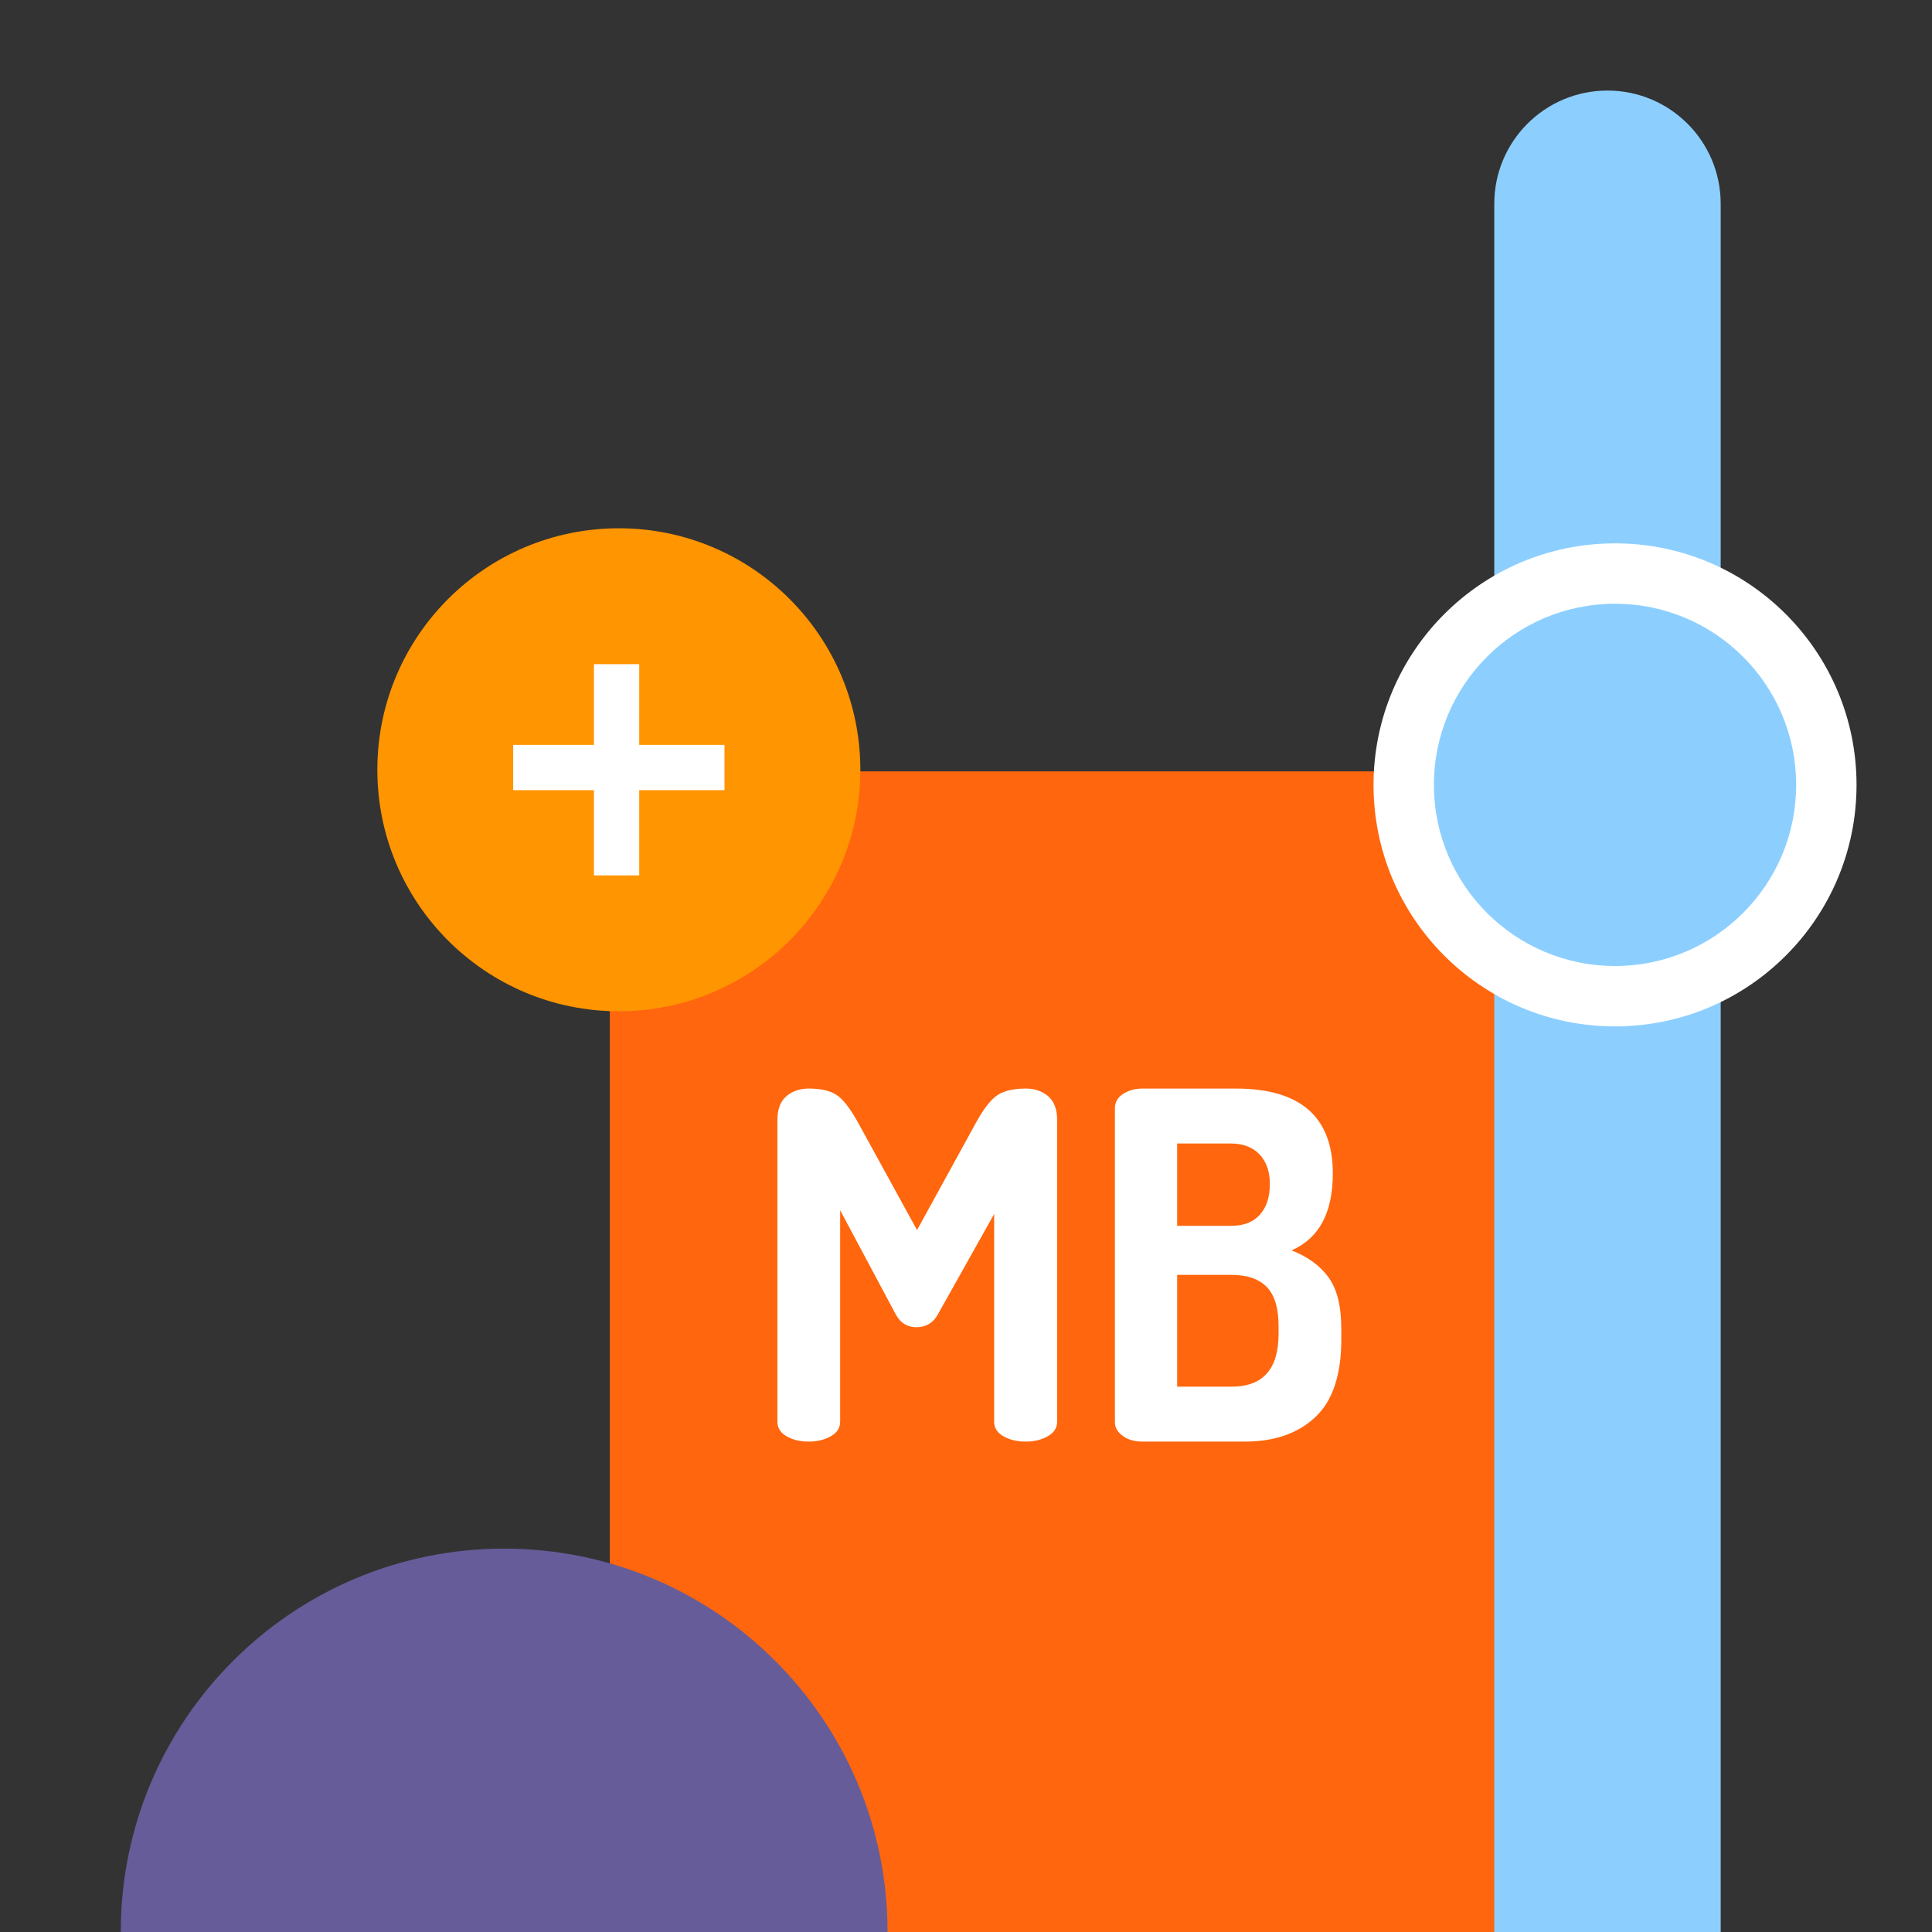
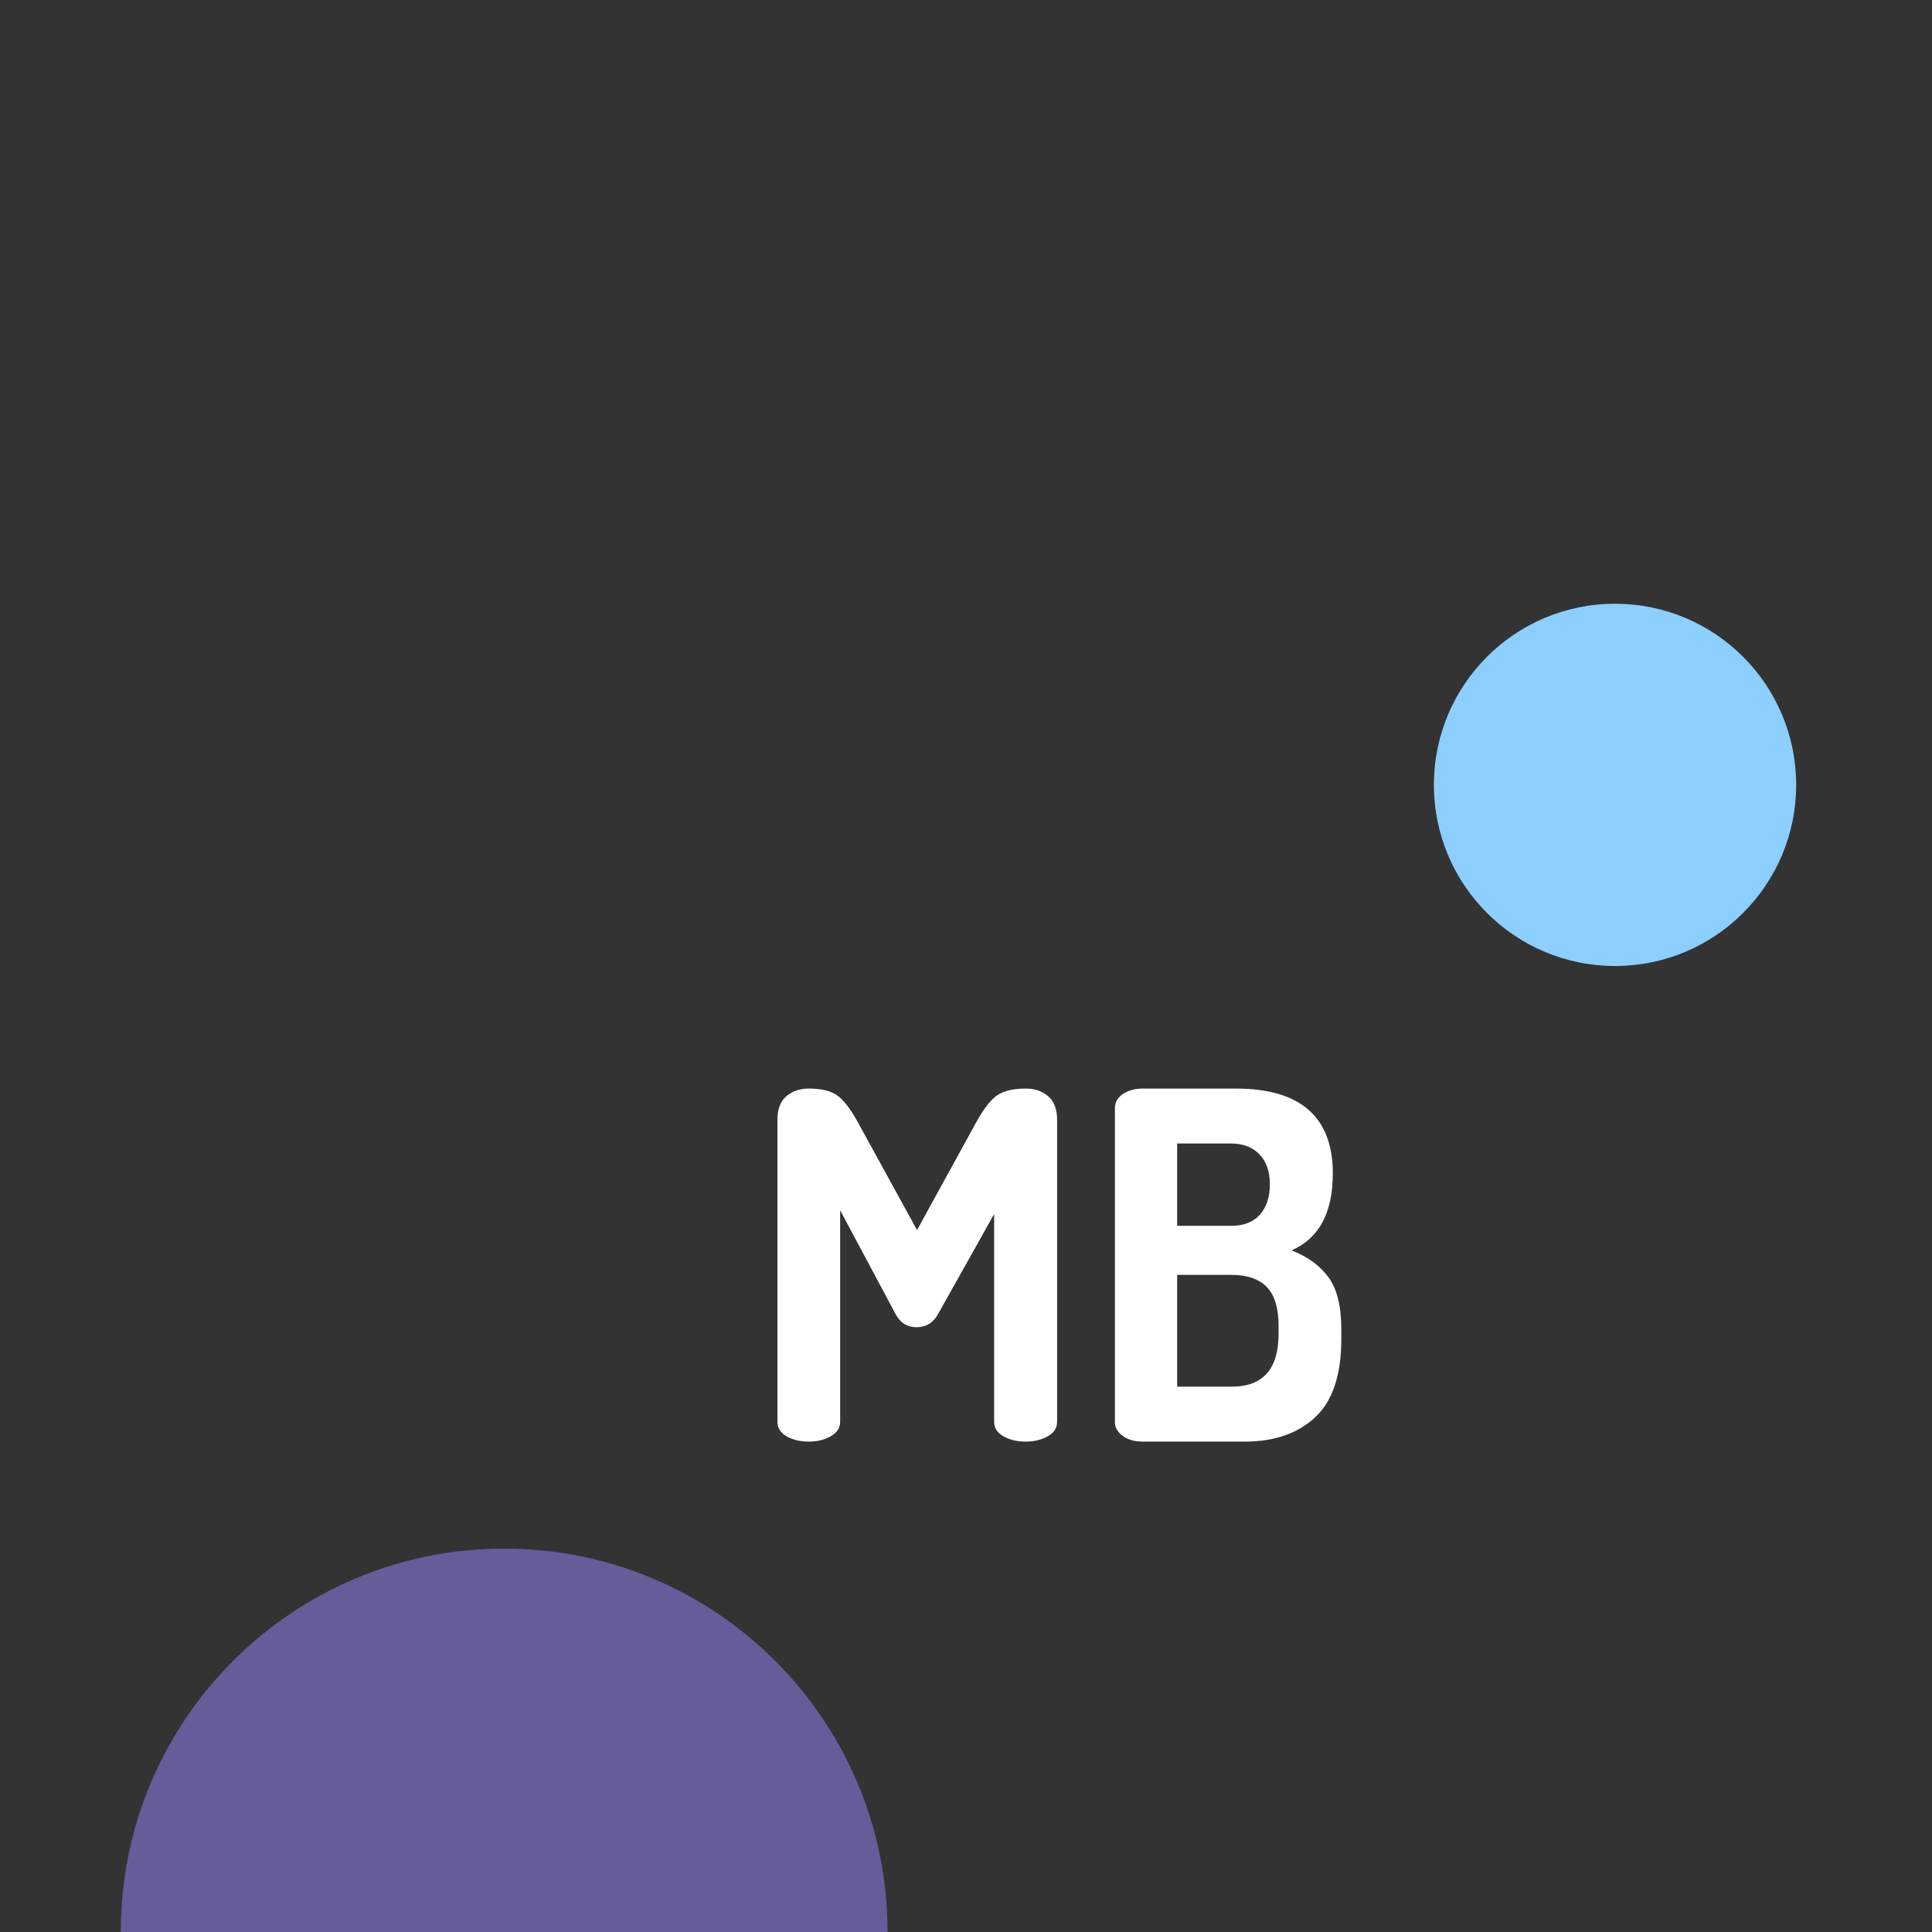
<svg xmlns="http://www.w3.org/2000/svg" width="128" height="128" viewBox="0 0 128 128" fill="none">
  <rect x="0" y="0" width="128" height="128" fill="#333333" stroke="none" />
-   <path fill-rule="evenodd" clip-rule="evenodd" d="M40.402 128H99.12V51.106H40.402V128Z" fill="#FF660D" />
  <path fill-rule="evenodd" clip-rule="evenodd" d="M67.959 95.51C68.511 95.51 68.996 95.393 69.412 95.159C69.829 94.925 70.037 94.604 70.037 94.198V74.198C70.037 73.49 69.839 72.966 69.444 72.628C69.048 72.289 68.553 72.12 67.959 72.12C67.168 72.12 66.553 72.258 66.115 72.534C65.678 72.81 65.204 73.406 64.694 74.323L60.756 81.495L56.819 74.323C56.308 73.406 55.839 72.81 55.412 72.534C54.985 72.258 54.376 72.12 53.584 72.12C52.99 72.12 52.496 72.289 52.1 72.628C51.704 72.966 51.506 73.49 51.506 74.198V94.198C51.506 94.604 51.709 94.925 52.115 95.159C52.522 95.393 53.011 95.51 53.584 95.51C54.136 95.51 54.621 95.393 55.037 95.159C55.454 94.925 55.662 94.604 55.662 94.198V80.182L59.35 87.089C59.652 87.651 60.11 87.932 60.725 87.932C61.36 87.922 61.829 87.641 62.131 87.089L65.865 80.432V94.198C65.865 94.604 66.071 94.925 66.483 95.159C66.894 95.393 67.386 95.51 67.959 95.51ZM82.475 95.51C84.433 95.51 85.988 94.971 87.139 93.893C88.29 92.815 88.865 91.094 88.865 88.729V88.057C88.865 86.557 88.587 85.419 88.029 84.643C87.472 83.867 86.652 83.266 85.569 82.839C87.391 82.047 88.303 80.349 88.303 77.745C88.303 73.995 86.157 72.12 81.865 72.12H75.694C75.204 72.12 74.777 72.237 74.412 72.471C74.048 72.706 73.865 73.026 73.865 73.432V94.229C73.865 94.573 74.037 94.873 74.381 95.128C74.725 95.383 75.162 95.51 75.694 95.51H82.475ZM81.569 81.214H77.99V75.76H81.537C82.35 75.76 82.985 76 83.444 76.479C83.902 76.958 84.131 77.615 84.131 78.448C84.131 79.302 83.912 79.977 83.475 80.471C83.037 80.966 82.402 81.214 81.569 81.214ZM81.6 91.87H77.99V84.464H81.6C82.631 84.464 83.407 84.732 83.928 85.268C84.449 85.805 84.709 86.672 84.709 87.87V88.37C84.709 90.703 83.673 91.87 81.6 91.87Z" fill="white" />
-   <path fill-rule="evenodd" clip-rule="evenodd" d="M57 51C57 59.837 49.837 67 41.001 67C32.163 67 25 59.837 25 51C25 42.163 32.163 35 41.001 35C49.837 35 57 42.163 57 51Z" fill="#FF9500" />
-   <path fill-rule="evenodd" clip-rule="evenodd" d="M42.351 44L42.35 49.35L48 49.351V52.351L42.35 52.35L42.351 58H39.351L39.35 52.35L34 52.351V49.351L39.35 49.35L39.351 44H42.351Z" fill="white" />
  <path fill-rule="evenodd" clip-rule="evenodd" d="M58.802 128C58.802 113.971 47.43 102.599 33.401 102.599C19.372 102.599 8 113.971 8 128H58.802Z" fill="#665C99" />
-   <path fill-rule="evenodd" clip-rule="evenodd" d="M106.5 6C110.642 6 114 9.358 114 13.5V128H99V13.5C99 9.358 102.358 6 106.5 6Z" fill="#8CCFFF" />
-   <path fill-rule="evenodd" clip-rule="evenodd" d="M123 52C123 60.837 115.836 68 107 68C98.163 68 91 60.837 91 52C91 43.163 98.163 36 107 36C115.836 36 123 43.163 123 52Z" fill="white" />
  <path d="M107 64C113.627 64 119 58.627 119 52C119 45.373 113.627 40 107 40C100.373 40 95 45.373 95 52C95 58.627 100.373 64 107 64Z" fill="#8CCFFF" />
</svg>